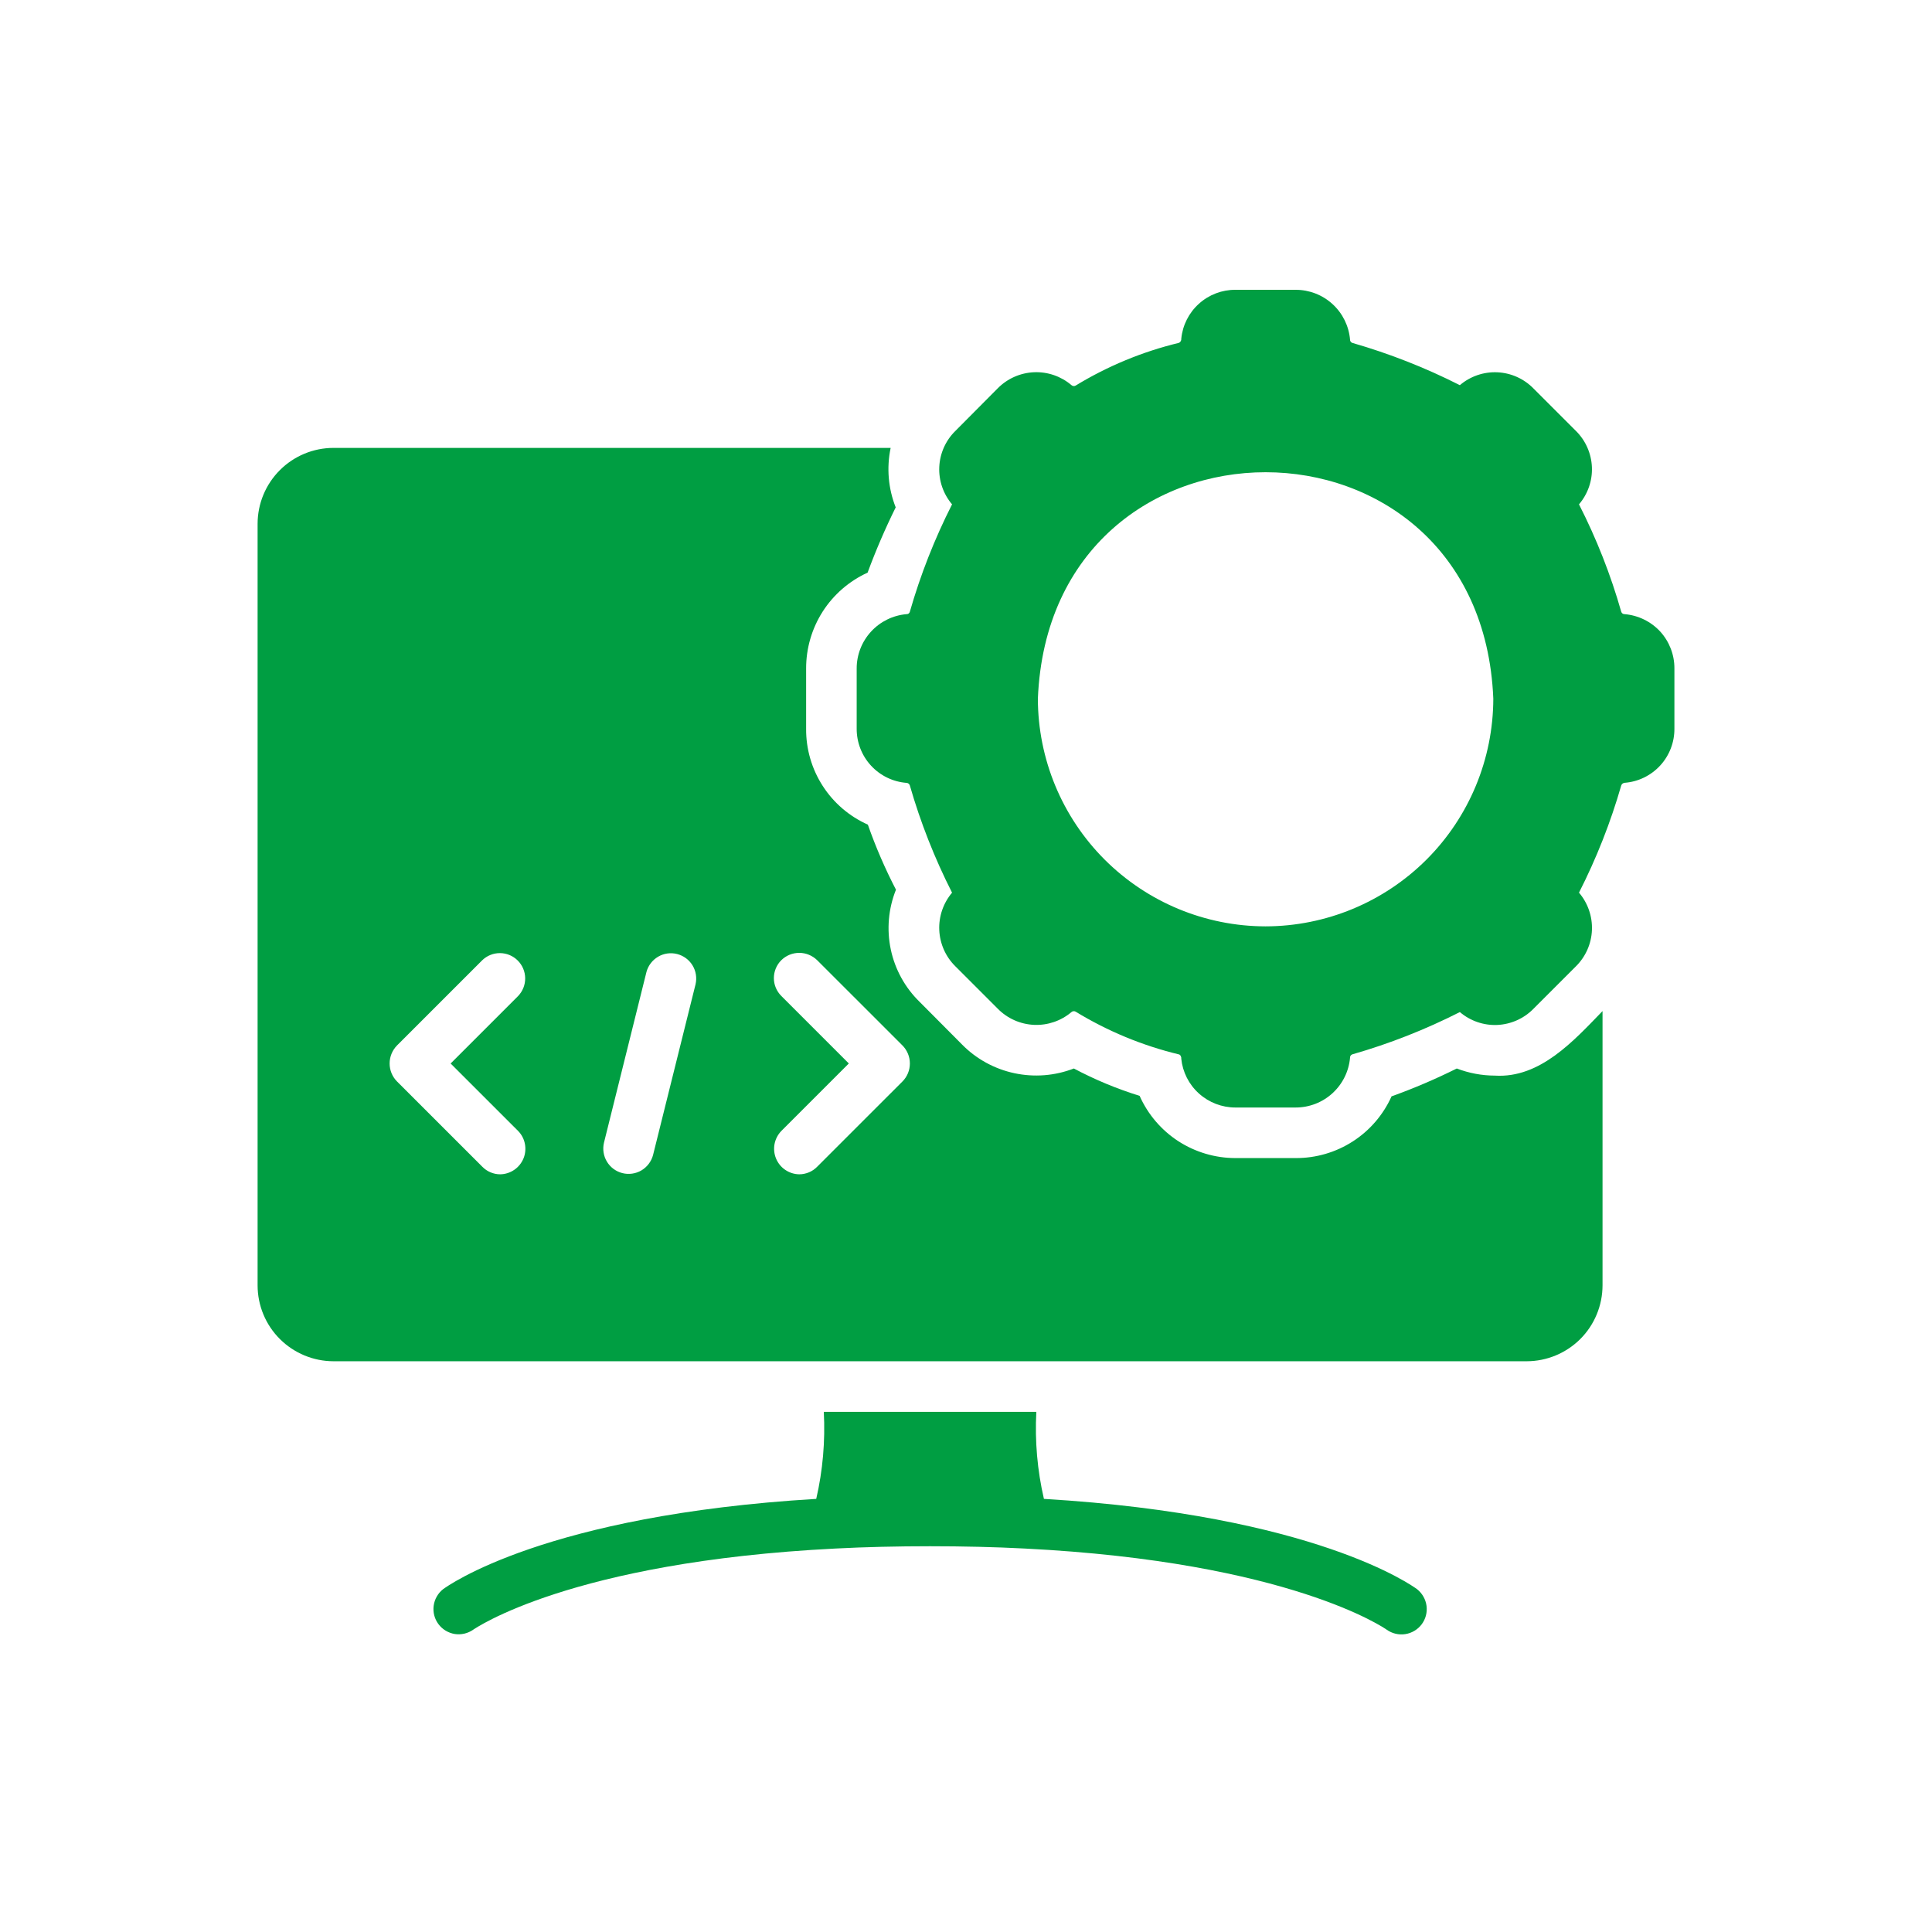
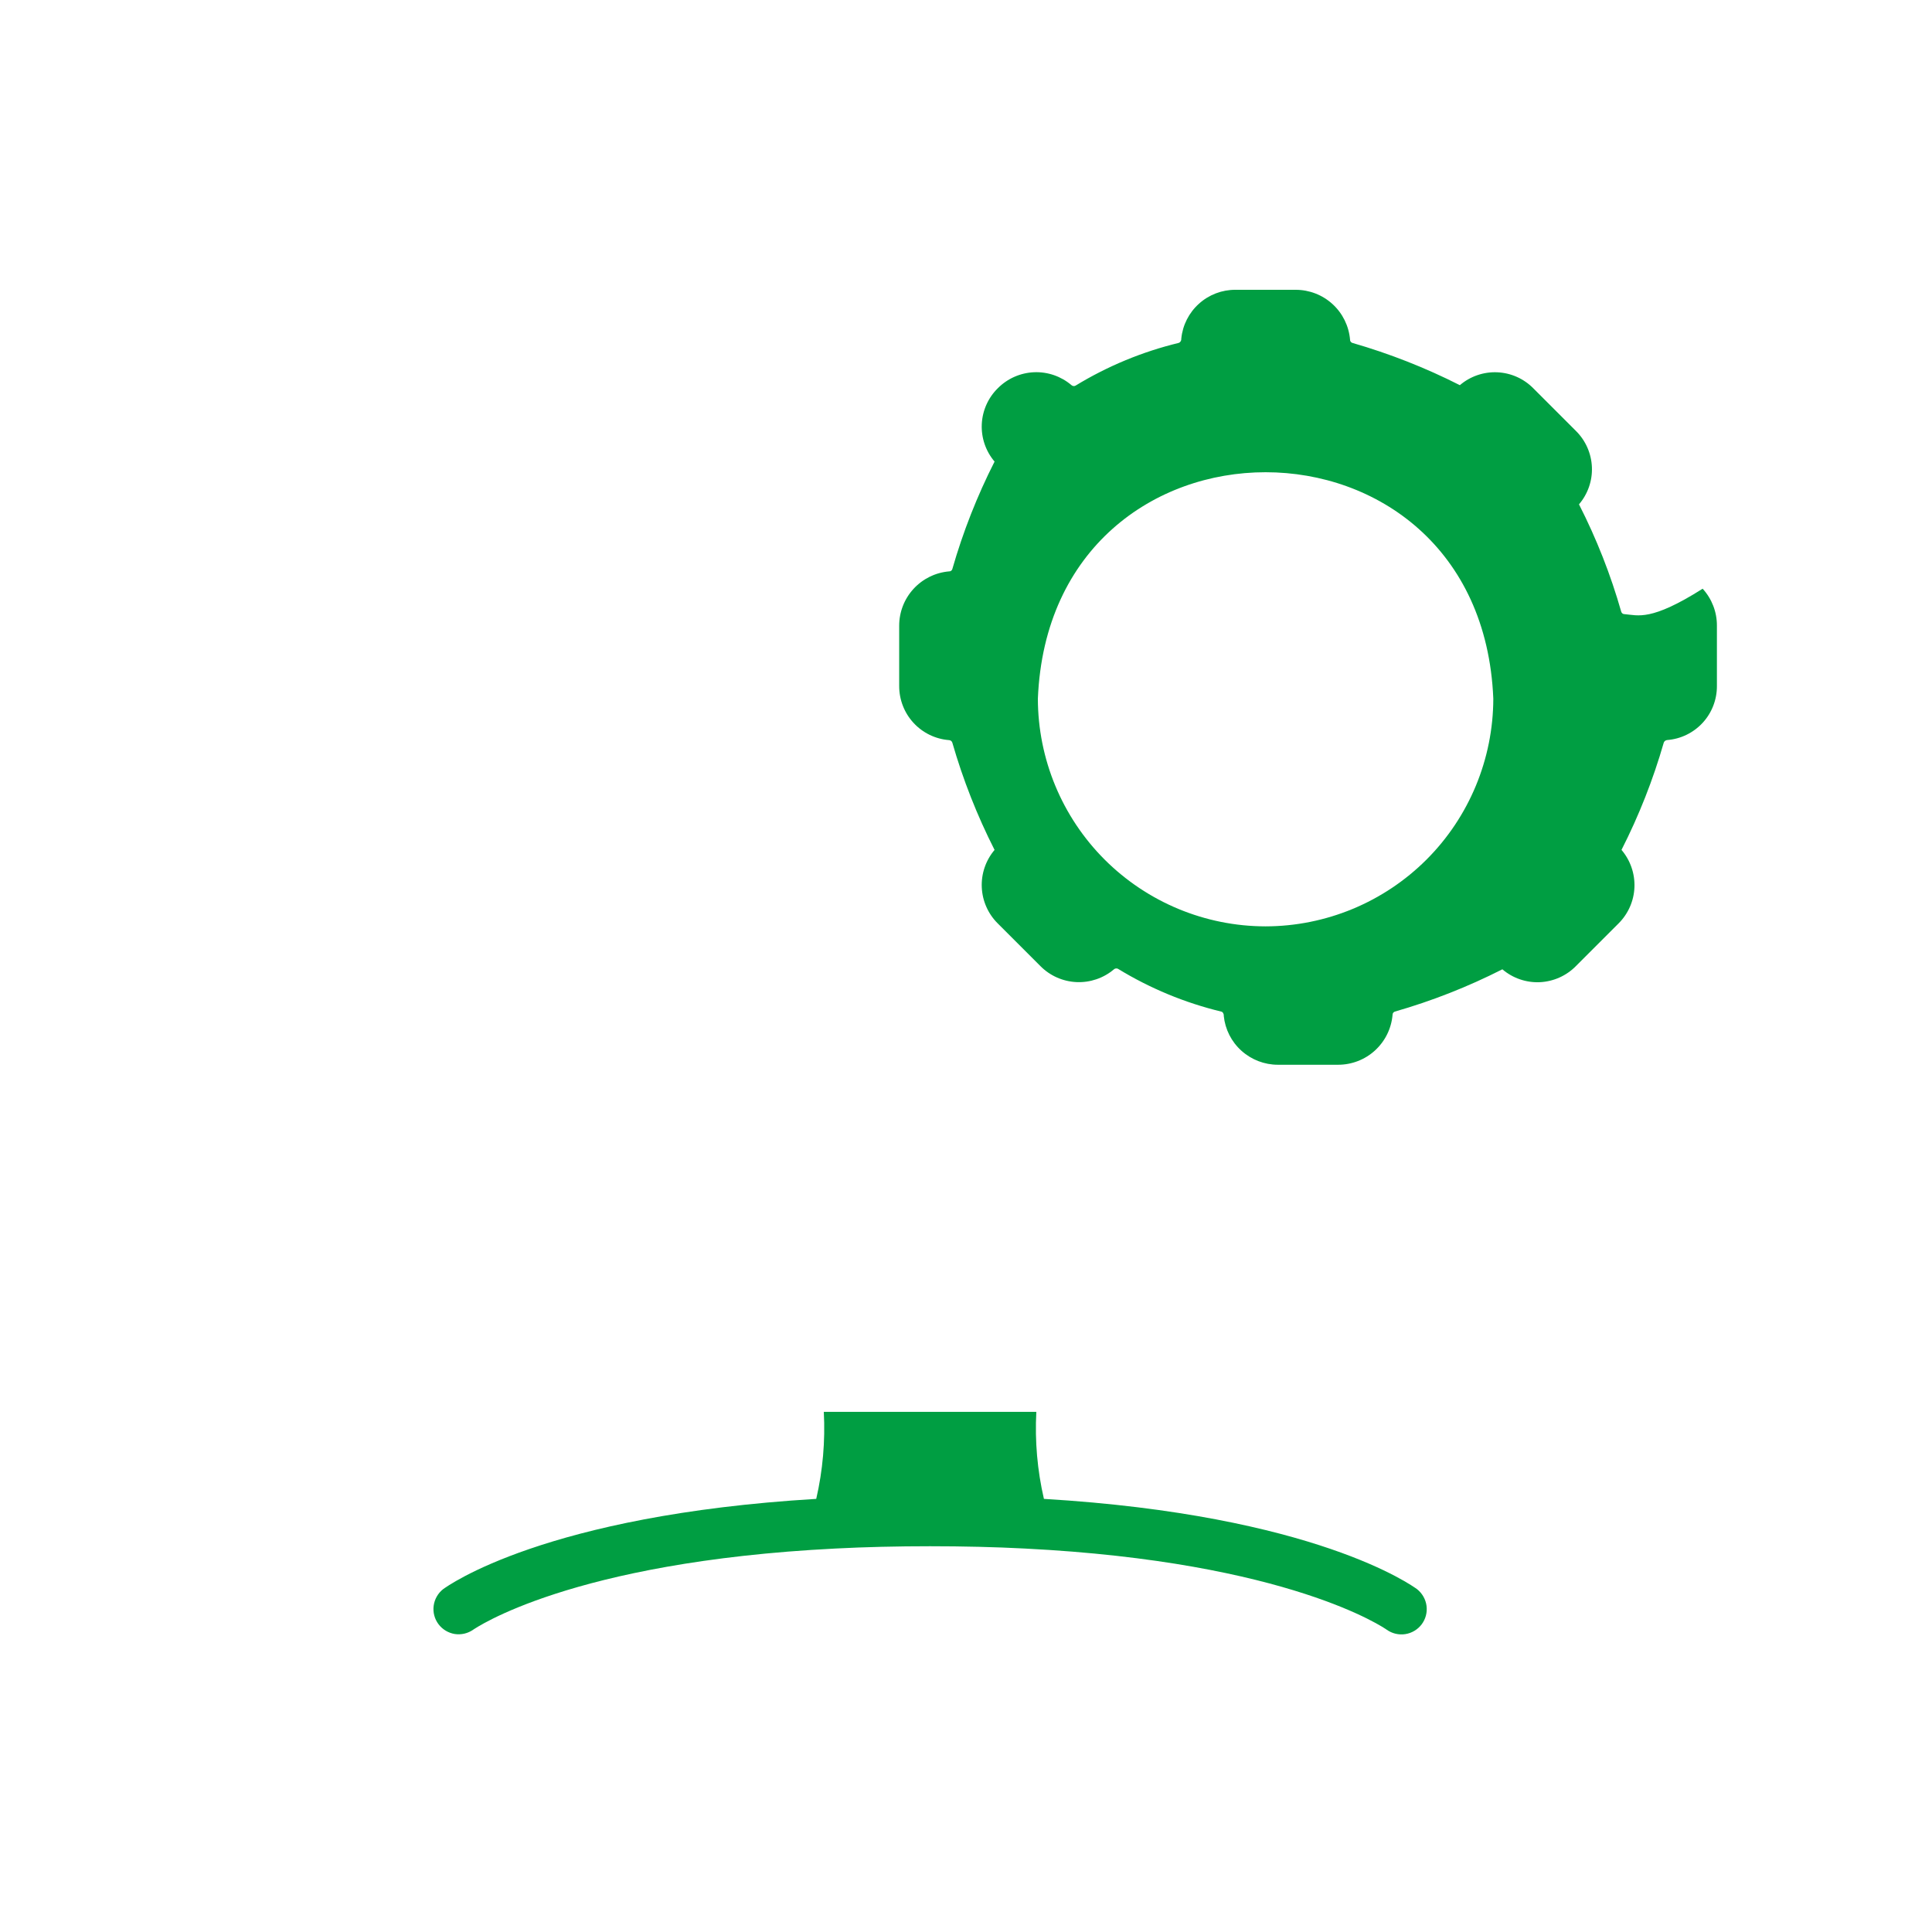
<svg xmlns="http://www.w3.org/2000/svg" version="1.1" id="Layer_1" x="0px" y="0px" width="60px" height="60px" viewBox="0 0 60 60" enable-background="new 0 0 60 60" xml:space="preserve">
-   <path fill="#009E42" d="M46.422,33.404c-0.403-0.001-0.803-0.076-1.18-0.221c-0.658,0.328-1.334,0.617-2.026,0.865  c-0.257,0.573-0.676,1.061-1.204,1.4c-0.529,0.341-1.145,0.52-1.773,0.517h-1.871c-0.629,0-1.246-0.183-1.775-0.525  c-0.527-0.343-0.945-0.832-1.201-1.407c-0.707-0.219-1.391-0.504-2.043-0.85c-0.59,0.229-1.231,0.278-1.848,0.146  c-0.617-0.132-1.183-0.442-1.625-0.892l-1.313-1.32c-0.455-0.442-0.768-1.01-0.899-1.631c-0.131-0.621-0.075-1.267,0.161-1.856  c-0.338-0.652-0.63-1.327-0.873-2.02c-0.574-0.256-1.062-0.674-1.402-1.203c-0.341-0.529-0.52-1.146-0.515-1.774v-1.87  c-0.002-0.627,0.177-1.242,0.515-1.771c0.339-0.528,0.823-0.948,1.394-1.208c0.255-0.69,0.546-1.367,0.873-2.027  c-0.232-0.587-0.287-1.229-0.157-1.847H10.357c-0.625,0-1.224,0.249-1.666,0.691S8,15.643,8,16.268v23.65  c0,0.625,0.249,1.225,0.691,1.666s1.041,0.69,1.666,0.691h37.055c0.625-0.001,1.224-0.25,1.666-0.691  c0.441-0.441,0.689-1.041,0.69-1.666V31.4C48.873,32.324,47.826,33.492,46.422,33.404z M16.093,35.125  c0.108,0.111,0.181,0.251,0.209,0.403c0.029,0.151,0.013,0.31-0.046,0.452c-0.06,0.143-0.16,0.266-0.288,0.352  c-0.128,0.087-0.279,0.135-0.433,0.137c-0.104,0-0.207-0.021-0.303-0.062c-0.096-0.04-0.183-0.101-0.255-0.175l-2.648-2.647  c-0.147-0.148-0.229-0.349-0.229-0.558s0.083-0.41,0.229-0.559l2.648-2.647c0.148-0.143,0.346-0.223,0.552-0.221  c0.206,0.001,0.403,0.083,0.549,0.229c0.146,0.145,0.229,0.341,0.232,0.547c0.003,0.206-0.075,0.404-0.217,0.554l-2.098,2.098  L16.093,35.125z M21.601,30.568l-1.32,5.303c-0.053,0.2-0.183,0.371-0.361,0.477c-0.178,0.104-0.391,0.135-0.591,0.084  c-0.201-0.051-0.373-0.178-0.48-0.355c-0.107-0.177-0.14-0.389-0.092-0.59l1.32-5.304c0.054-0.199,0.185-0.368,0.362-0.472  s0.389-0.134,0.589-0.083c0.2,0.051,0.372,0.177,0.479,0.353C21.614,30.156,21.647,30.367,21.601,30.568z M28.028,33.585  l-2.648,2.647c-0.072,0.074-0.159,0.135-0.255,0.175s-0.199,0.062-0.303,0.062c-0.155-0.002-0.306-0.05-0.434-0.137  c-0.128-0.086-0.228-0.209-0.287-0.352s-0.076-0.301-0.047-0.452c0.029-0.151,0.102-0.292,0.209-0.403l2.098-2.098l-2.098-2.098  c-0.073-0.073-0.13-0.159-0.17-0.254c-0.04-0.096-0.06-0.197-0.06-0.3s0.021-0.205,0.06-0.3c0.04-0.095,0.097-0.182,0.17-0.254  c0.148-0.147,0.349-0.229,0.558-0.229s0.409,0.083,0.558,0.229l2.648,2.647c0.147,0.148,0.23,0.35,0.23,0.559  S28.175,33.437,28.028,33.585z" />
  <path fill="#009E42" d="M32.42,46.549c-0.205-0.885-0.284-1.795-0.236-2.703h-6.6c0.048,0.908-0.031,1.818-0.235,2.703  c-8.423,0.504-11.448,2.703-11.589,2.805c-0.16,0.127-0.265,0.311-0.292,0.514c-0.027,0.201,0.026,0.406,0.148,0.57  c0.122,0.164,0.303,0.273,0.504,0.307c0.202,0.031,0.408-0.016,0.575-0.133c0.039-0.023,3.001-2.105,11.251-2.521  c1.821-0.095,4.055-0.095,5.876,0c8.25,0.416,11.213,2.498,11.244,2.521c0.167,0.119,0.374,0.168,0.576,0.137  c0.203-0.031,0.387-0.141,0.51-0.305s0.177-0.37,0.15-0.574c-0.027-0.203-0.133-0.388-0.293-0.516  C43.867,49.252,40.843,47.053,32.42,46.549z" />
-   <path fill="#009E42" d="M50.452,19.073c-0.022,0.001-0.044-0.006-0.063-0.019c-0.018-0.013-0.031-0.031-0.039-0.052  c-0.328-1.153-0.768-2.271-1.313-3.339c0.275-0.322,0.419-0.735,0.401-1.158c-0.018-0.422-0.194-0.823-0.495-1.121l-1.32-1.32  c-0.297-0.304-0.698-0.483-1.123-0.502c-0.424-0.019-0.84,0.124-1.163,0.4c-1.069-0.542-2.187-0.981-3.339-1.313  c-0.021-0.007-0.039-0.021-0.053-0.039c-0.013-0.019-0.02-0.041-0.018-0.063c-0.037-0.423-0.23-0.816-0.544-1.103  C41.071,9.158,40.662,9,40.238,9h-1.871c-0.418-0.002-0.822,0.152-1.133,0.433c-0.312,0.28-0.507,0.667-0.548,1.083  c0.003,0.028-0.003,0.056-0.017,0.08s-0.036,0.043-0.063,0.053c-1.131,0.274-2.212,0.722-3.205,1.328  c-0.02,0.011-0.043,0.015-0.065,0.012s-0.044-0.013-0.061-0.028c-0.323-0.275-0.737-0.418-1.161-0.401  c-0.424,0.018-0.826,0.195-1.125,0.496l-1.32,1.328c-0.302,0.296-0.48,0.697-0.499,1.119c-0.019,0.423,0.123,0.837,0.397,1.16  c-0.542,1.068-0.982,2.187-1.312,3.339c-0.006,0.022-0.02,0.041-0.039,0.054c-0.019,0.013-0.041,0.019-0.063,0.017  c-0.423,0.037-0.816,0.23-1.103,0.543c-0.287,0.313-0.446,0.722-0.445,1.146v1.87c-0.001,0.423,0.157,0.833,0.444,1.144  c0.287,0.312,0.681,0.504,1.104,0.537c0.023,0.001,0.045,0.009,0.063,0.023c0.019,0.014,0.032,0.033,0.039,0.055  c0.331,1.149,0.77,2.265,1.312,3.332c-0.274,0.324-0.416,0.739-0.397,1.163s0.197,0.825,0.499,1.123l1.32,1.32  c0.298,0.302,0.699,0.48,1.123,0.499s0.84-0.123,1.163-0.397c0.017-0.016,0.038-0.024,0.061-0.027s0.046,0.002,0.065,0.012  c0.993,0.606,2.074,1.055,3.205,1.328c0.049,0.007,0.086,0.075,0.079,0.134c0.042,0.416,0.237,0.802,0.549,1.082  c0.311,0.28,0.714,0.435,1.132,0.435h1.871c0.424,0,0.833-0.158,1.146-0.445c0.313-0.287,0.507-0.68,0.544-1.104  c-0.002-0.021,0.005-0.044,0.018-0.063c0.014-0.018,0.031-0.031,0.053-0.039c1.152-0.33,2.27-0.77,3.339-1.313  c0.323,0.275,0.739,0.419,1.163,0.4c0.425-0.02,0.826-0.199,1.123-0.502l1.32-1.32c0.301-0.299,0.479-0.701,0.496-1.125  c0.017-0.424-0.127-0.839-0.402-1.162c0.543-1.066,0.982-2.182,1.313-3.332c0.008-0.021,0.021-0.04,0.04-0.054  c0.019-0.014,0.04-0.022,0.063-0.025c0.423-0.032,0.817-0.224,1.105-0.536c0.287-0.312,0.445-0.722,0.442-1.146v-1.87  c0.002-0.425-0.156-0.834-0.443-1.148C51.27,19.301,50.875,19.108,50.452,19.073z M39.303,28.769  c-1.875-0.002-3.672-0.749-4.998-2.074c-1.324-1.325-2.07-3.123-2.073-4.997c0.384-9.378,13.761-9.375,14.144,0  c-0.004,1.875-0.749,3.672-2.074,4.997C42.975,28.02,41.178,28.766,39.303,28.769z" />
+   <path fill="#009E42" d="M50.452,19.073c-0.022,0.001-0.044-0.006-0.063-0.019c-0.018-0.013-0.031-0.031-0.039-0.052  c-0.328-1.153-0.768-2.271-1.313-3.339c0.275-0.322,0.419-0.735,0.401-1.158c-0.018-0.422-0.194-0.823-0.495-1.121l-1.32-1.32  c-0.297-0.304-0.698-0.483-1.123-0.502c-0.424-0.019-0.84,0.124-1.163,0.4c-1.069-0.542-2.187-0.981-3.339-1.313  c-0.021-0.007-0.039-0.021-0.053-0.039c-0.013-0.019-0.02-0.041-0.018-0.063c-0.037-0.423-0.23-0.816-0.544-1.103  C41.071,9.158,40.662,9,40.238,9h-1.871c-0.418-0.002-0.822,0.152-1.133,0.433c-0.312,0.28-0.507,0.667-0.548,1.083  c0.003,0.028-0.003,0.056-0.017,0.08s-0.036,0.043-0.063,0.053c-1.131,0.274-2.212,0.722-3.205,1.328  c-0.02,0.011-0.043,0.015-0.065,0.012s-0.044-0.013-0.061-0.028c-0.323-0.275-0.737-0.418-1.161-0.401  c-0.424,0.018-0.826,0.195-1.125,0.496c-0.302,0.296-0.48,0.697-0.499,1.119c-0.019,0.423,0.123,0.837,0.397,1.16  c-0.542,1.068-0.982,2.187-1.312,3.339c-0.006,0.022-0.02,0.041-0.039,0.054c-0.019,0.013-0.041,0.019-0.063,0.017  c-0.423,0.037-0.816,0.23-1.103,0.543c-0.287,0.313-0.446,0.722-0.445,1.146v1.87c-0.001,0.423,0.157,0.833,0.444,1.144  c0.287,0.312,0.681,0.504,1.104,0.537c0.023,0.001,0.045,0.009,0.063,0.023c0.019,0.014,0.032,0.033,0.039,0.055  c0.331,1.149,0.77,2.265,1.312,3.332c-0.274,0.324-0.416,0.739-0.397,1.163s0.197,0.825,0.499,1.123l1.32,1.32  c0.298,0.302,0.699,0.48,1.123,0.499s0.84-0.123,1.163-0.397c0.017-0.016,0.038-0.024,0.061-0.027s0.046,0.002,0.065,0.012  c0.993,0.606,2.074,1.055,3.205,1.328c0.049,0.007,0.086,0.075,0.079,0.134c0.042,0.416,0.237,0.802,0.549,1.082  c0.311,0.28,0.714,0.435,1.132,0.435h1.871c0.424,0,0.833-0.158,1.146-0.445c0.313-0.287,0.507-0.68,0.544-1.104  c-0.002-0.021,0.005-0.044,0.018-0.063c0.014-0.018,0.031-0.031,0.053-0.039c1.152-0.33,2.27-0.77,3.339-1.313  c0.323,0.275,0.739,0.419,1.163,0.4c0.425-0.02,0.826-0.199,1.123-0.502l1.32-1.32c0.301-0.299,0.479-0.701,0.496-1.125  c0.017-0.424-0.127-0.839-0.402-1.162c0.543-1.066,0.982-2.182,1.313-3.332c0.008-0.021,0.021-0.04,0.04-0.054  c0.019-0.014,0.04-0.022,0.063-0.025c0.423-0.032,0.817-0.224,1.105-0.536c0.287-0.312,0.445-0.722,0.442-1.146v-1.87  c0.002-0.425-0.156-0.834-0.443-1.148C51.27,19.301,50.875,19.108,50.452,19.073z M39.303,28.769  c-1.875-0.002-3.672-0.749-4.998-2.074c-1.324-1.325-2.07-3.123-2.073-4.997c0.384-9.378,13.761-9.375,14.144,0  c-0.004,1.875-0.749,3.672-2.074,4.997C42.975,28.02,41.178,28.766,39.303,28.769z" />
</svg>